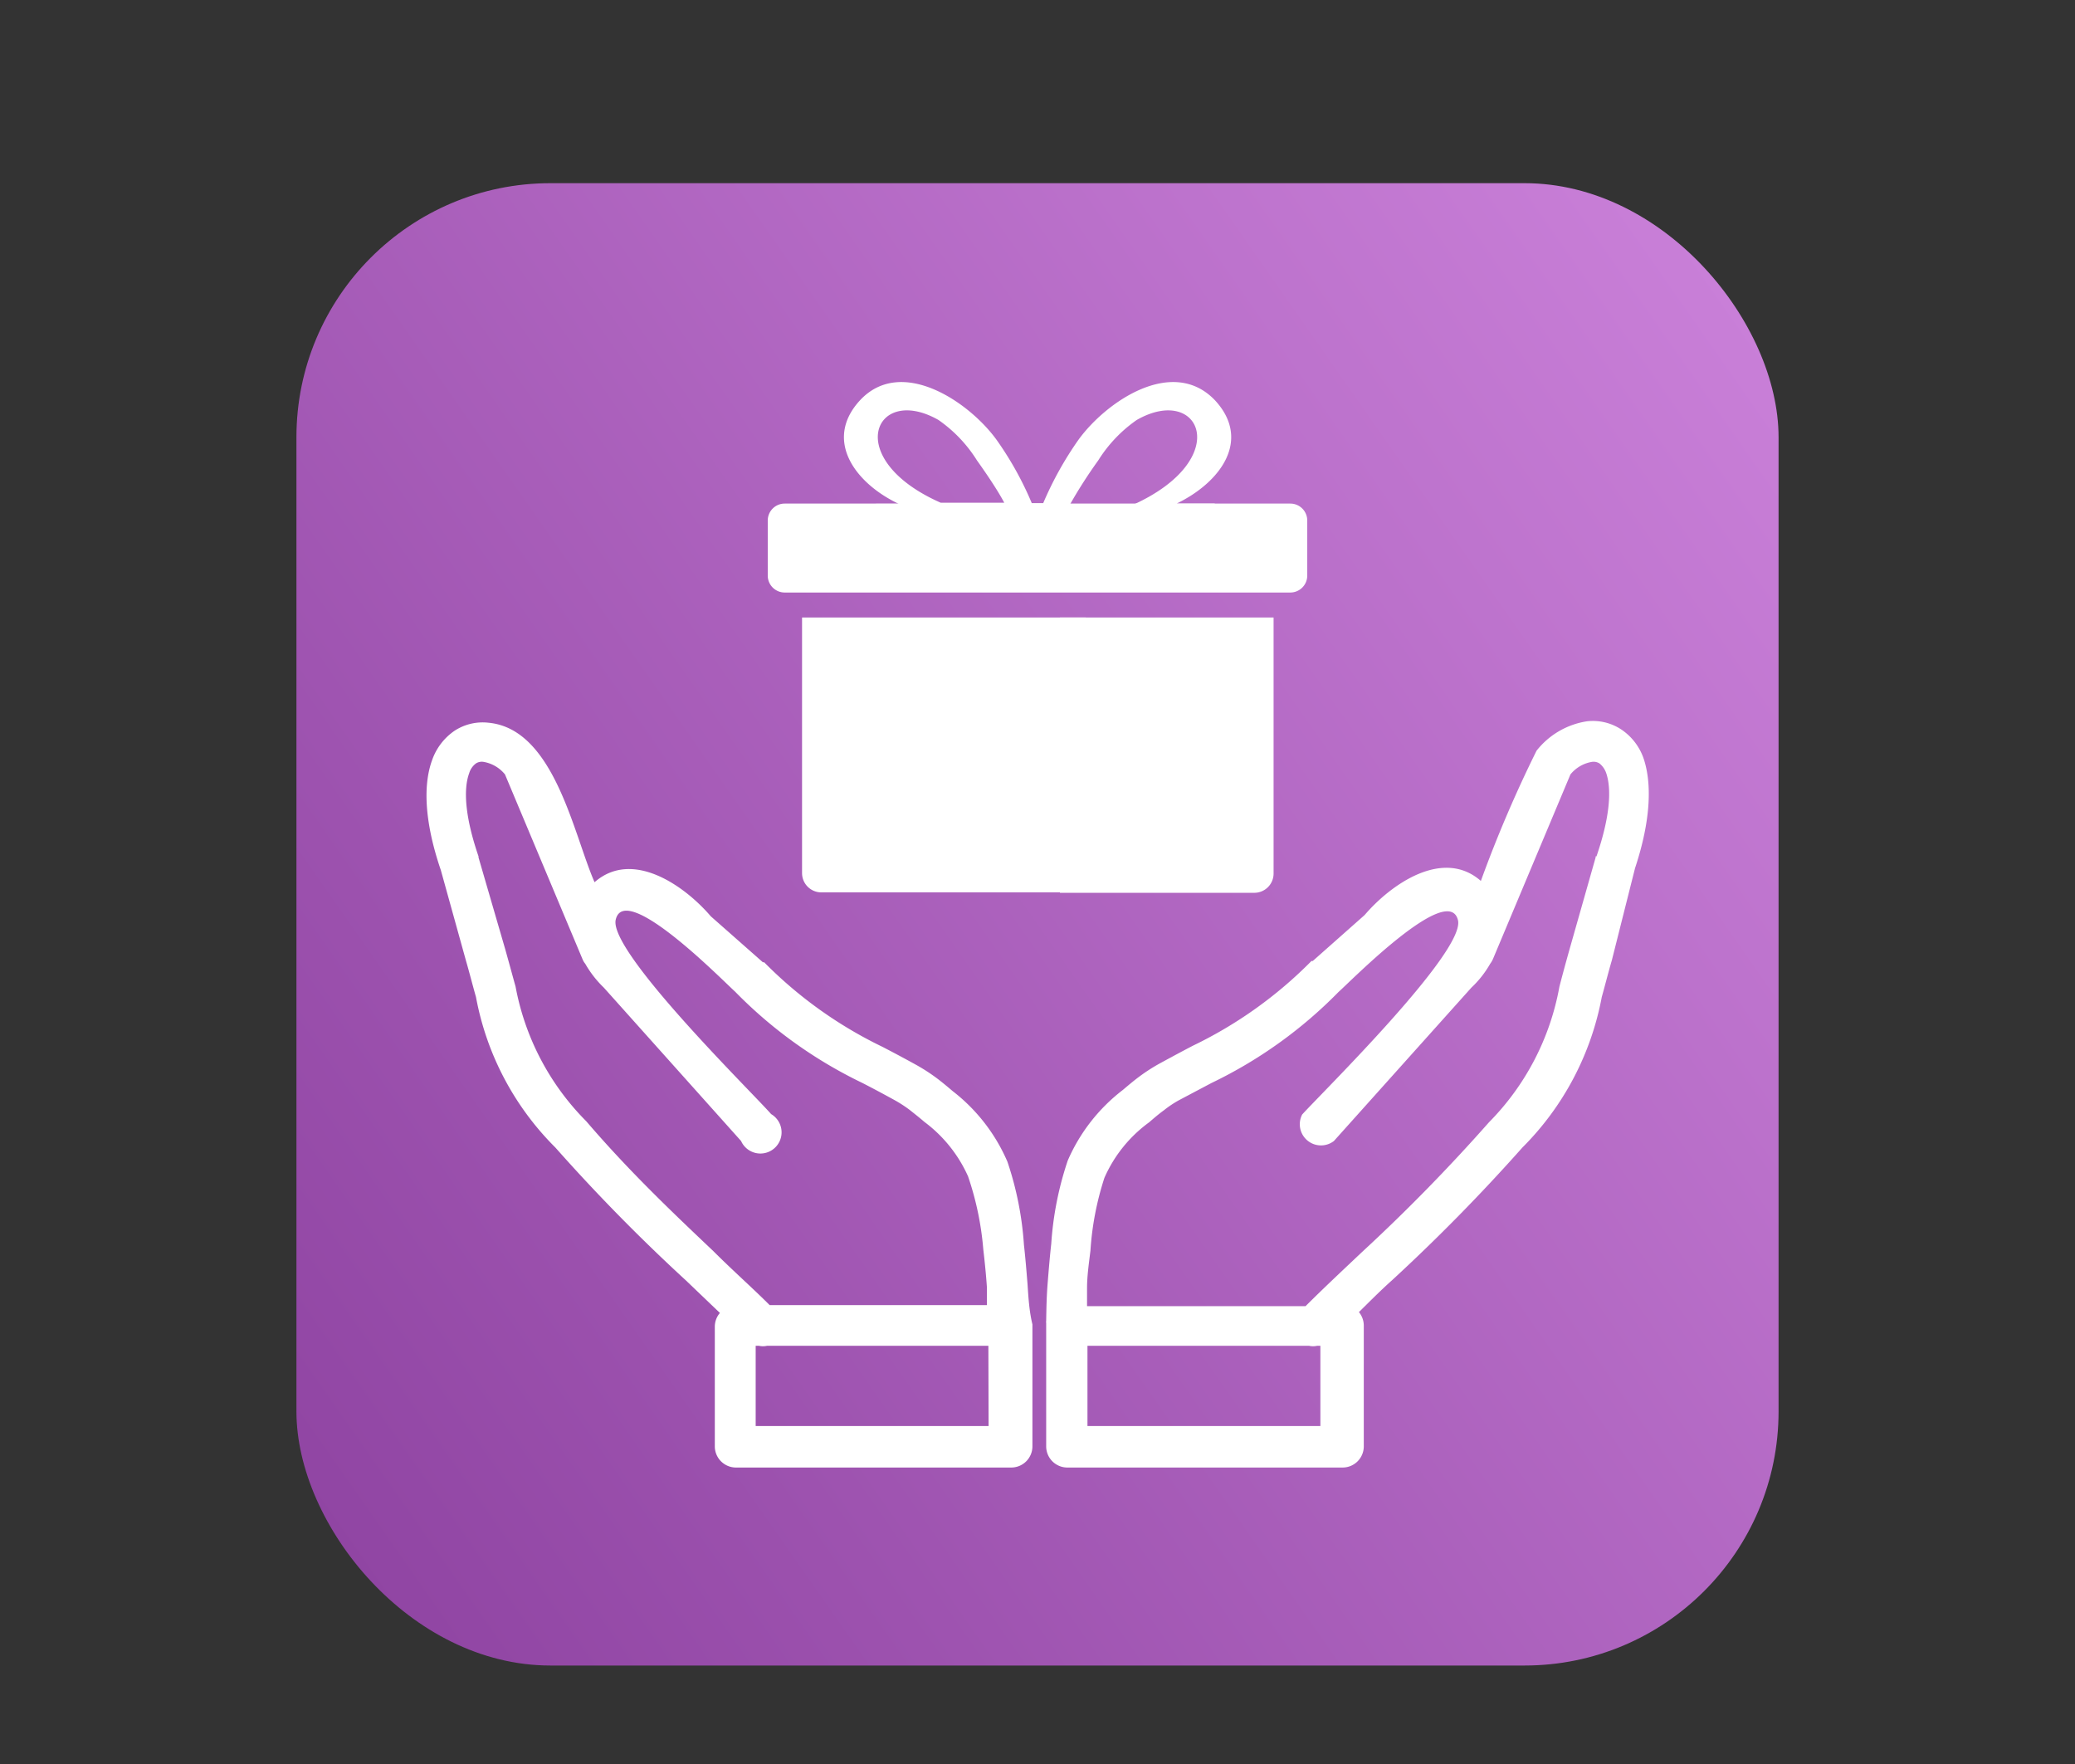
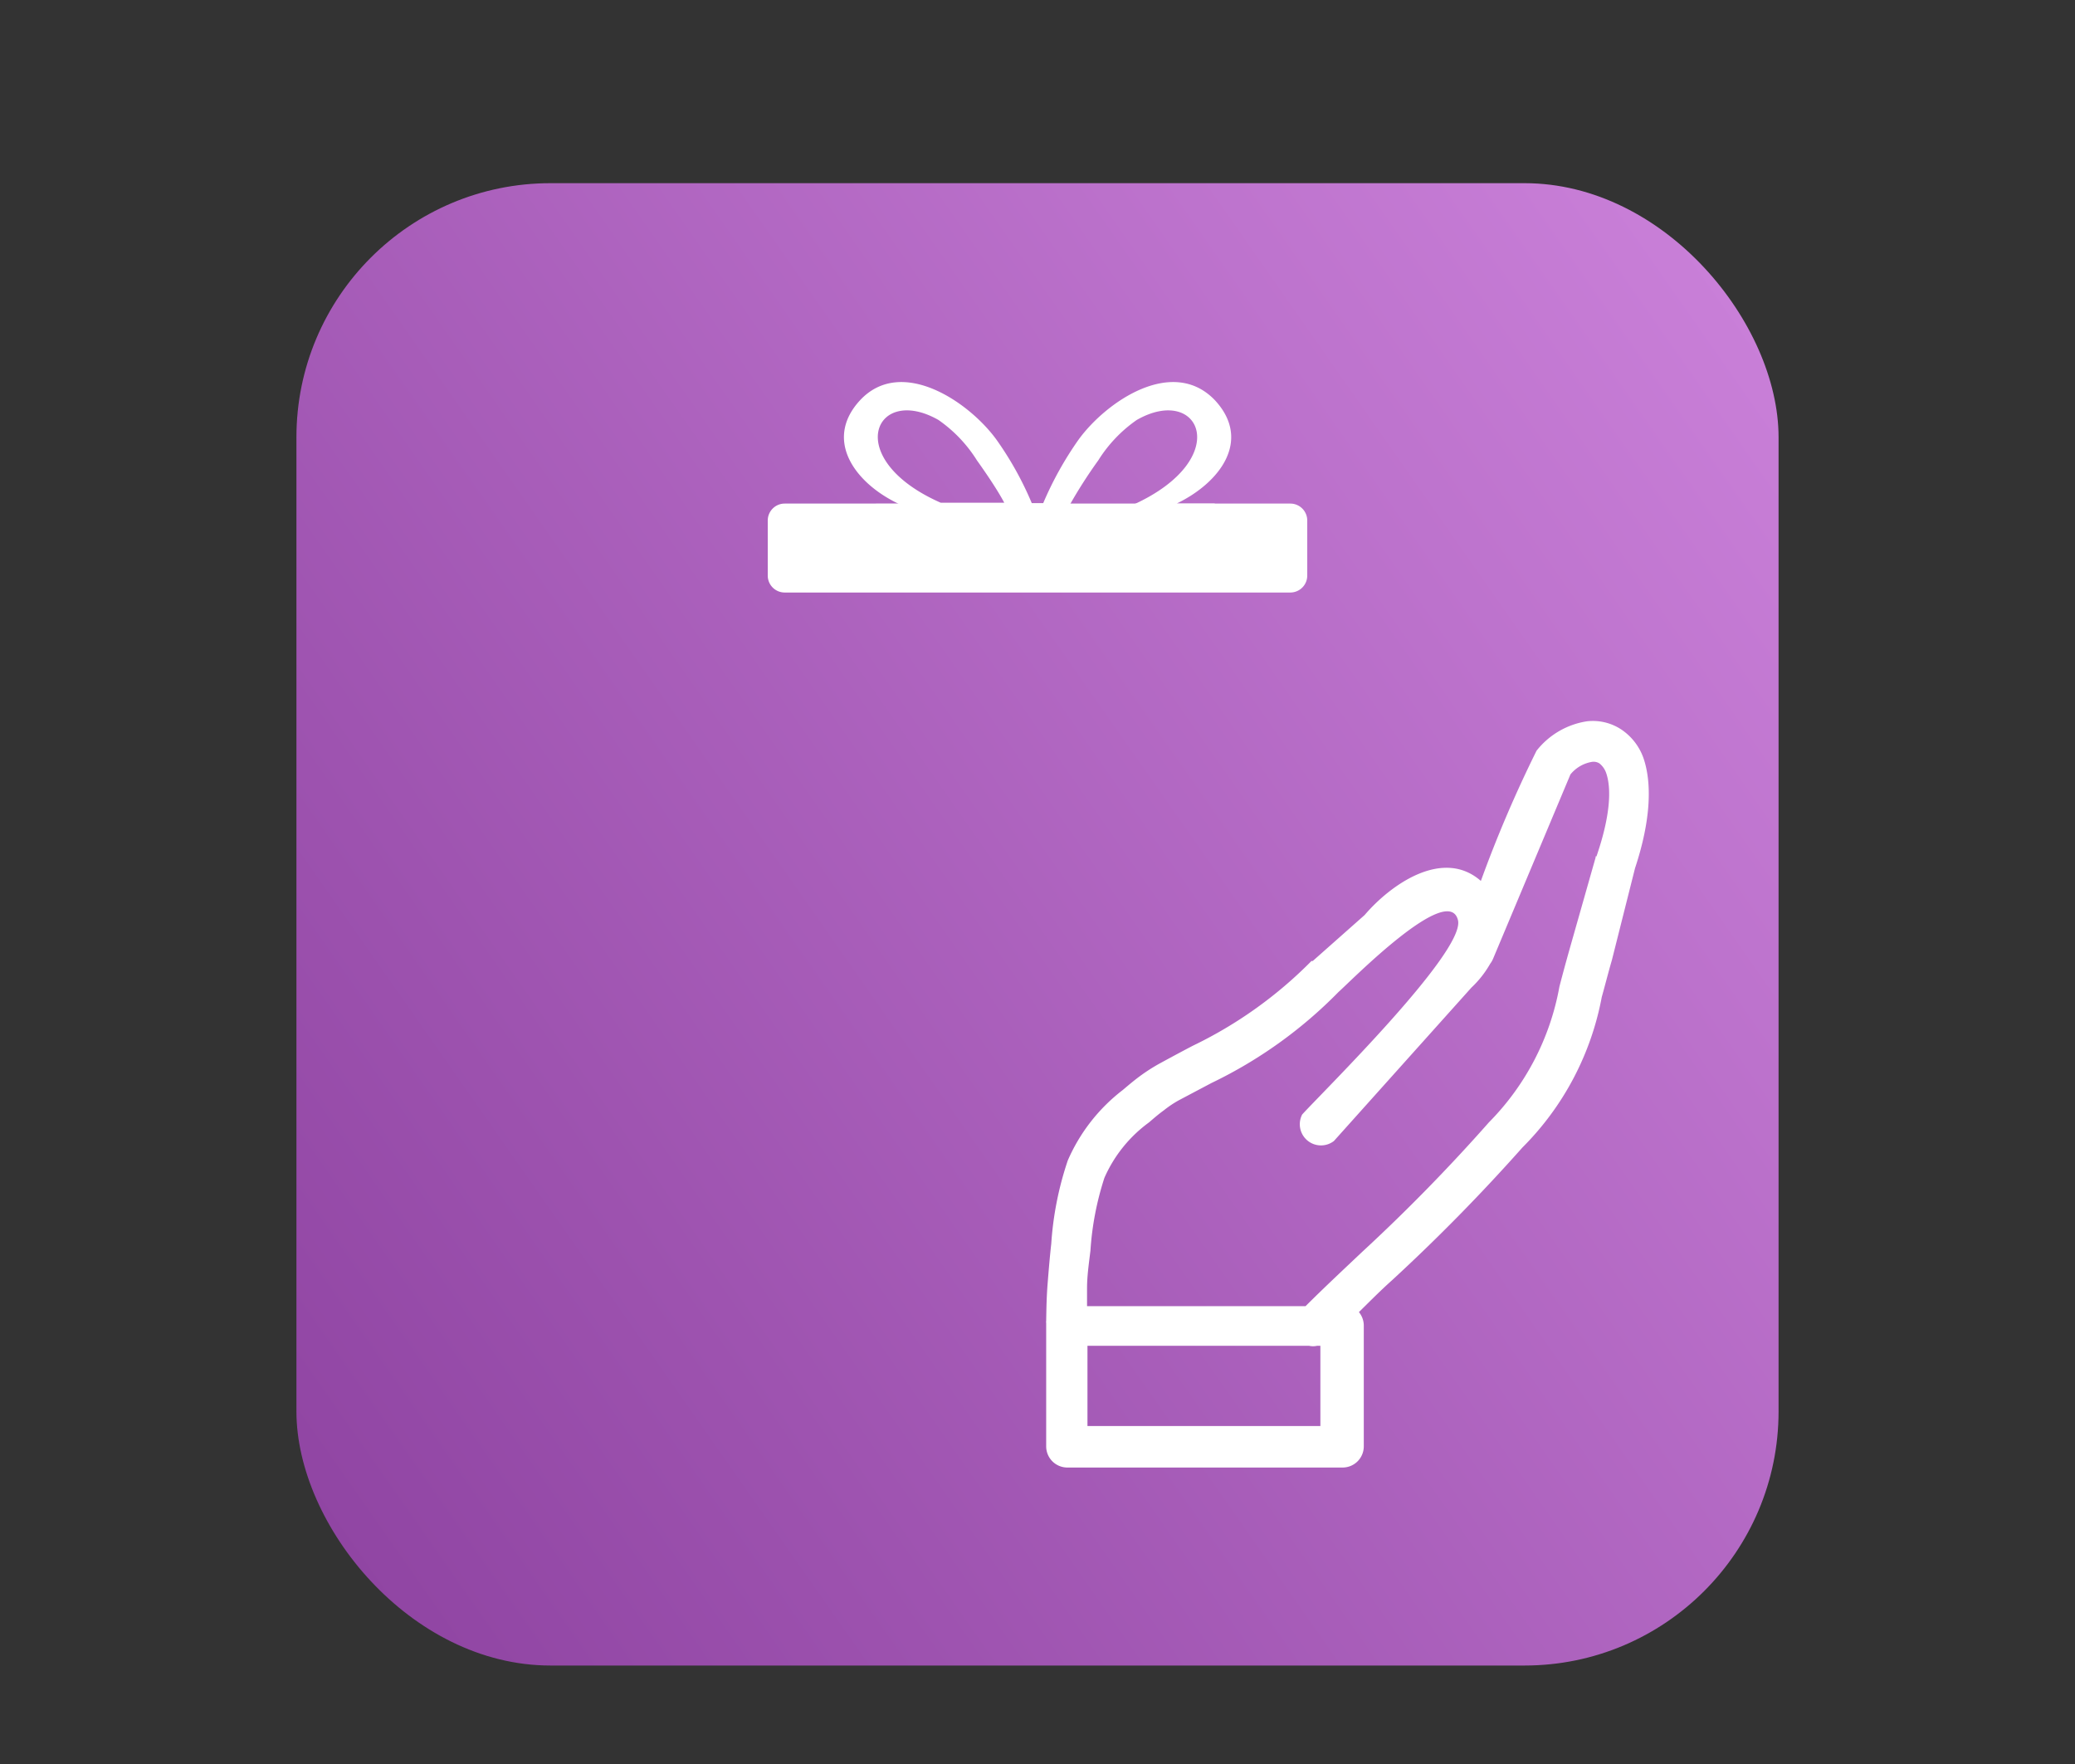
<svg xmlns="http://www.w3.org/2000/svg" id="Layer_1" data-name="Layer 1" viewBox="0 0 98 83.3">
  <rect x="0" y="0" width="98" height="83.3" fill="#333333" stroke="none" />
  <defs>
    <style>.cls-1{fill:url(#linear-gradient);}.cls-2{fill:#fff;}</style>
    <linearGradient id="linear-gradient" x1="12.93" y1="68.91" x2="85.07" y2="18.39" gradientUnits="userSpaceOnUse">
      <stop offset="0" stop-color="#9045a3" />
      <stop offset="1" stop-color="#c97fd8" />
    </linearGradient>
  </defs>
  <rect class="cls-1" x="14" y="8.65" width="70" height="70" rx="12" ry="12" />
-   <path class="cls-2" d="M48.53,60.65c-.05-.62-.1-1.24-.17-1.86a15.42,15.42,0,0,0-.78-3.93A8.42,8.42,0,0,0,45,51.53c-.26-.22-.52-.44-.79-.64a8.63,8.63,0,0,0-.95-.61c-.56-.31-1.09-.59-1.57-.84a20.13,20.13,0,0,1-5.6-4l-.06,0-2.46-2.17c-1.24-1.45-3.7-3.18-5.49-1.61-1-2.28-1.9-7.23-5-7.53a2.43,2.43,0,0,0-1.6.37,2.79,2.79,0,0,0-1.07,1.39c-.41,1.11-.4,2.83.41,5.2L22,45.34c.18.62.33,1.22.48,1.74a13.49,13.49,0,0,0,3.75,7.11,85.83,85.83,0,0,0,6.16,6.27L34,62a1,1,0,0,0-.24.63V68.3a1,1,0,0,0,1,1h13a1,1,0,0,0,1-1V62.54C48.61,61.92,48.57,61.27,48.53,60.65ZM33.69,59.08c-1.93-1.83-3.95-3.74-6-6.13a12.15,12.15,0,0,1-3.34-6.36c-.14-.5-.29-1.06-.49-1.77L22.6,40.49v-.05c-.66-1.92-.71-3.2-.44-3.93a.89.89,0,0,1,.32-.46.51.51,0,0,1,.37-.07,1.66,1.66,0,0,1,1,.59l3.66,8.72a.8.8,0,0,0,.13.22,5,5,0,0,0,.88,1.13L35,53.88a1,1,0,1,0,1.42-1.27c-.87-1-7.69-7.68-7.34-9.18.43-1.85,5.08,2.9,5.63,3.39h0a21.31,21.31,0,0,0,6,4.31c.45.23.94.49,1.54.82a6.12,6.12,0,0,1,.71.46c.24.19.48.38.7.57a6.53,6.53,0,0,1,2.06,2.57A14.22,14.22,0,0,1,46.44,59c.07.6.13,1.19.17,1.78,0,.29,0,.57,0,.85H36.35C35.52,60.8,34.61,60,33.69,59.08Zm13,8.26h-11V63.55h.15a.86.86,0,0,0,.39,0H46.68Z" />
  <path class="cls-2" d="M77.63,35.83a2.71,2.71,0,0,0-1.07-1.39,2.44,2.44,0,0,0-1.6-.38,3.75,3.75,0,0,0-2.39,1.39,59.47,59.47,0,0,0-2.63,6.15c-1.79-1.57-4.25.16-5.49,1.61L62,45.38l-.06,0a20.13,20.13,0,0,1-5.6,4c-.48.25-1,.53-1.57.84a8.63,8.63,0,0,0-.95.61c-.27.2-.53.42-.79.64a8.42,8.42,0,0,0-2.6,3.33,15.42,15.42,0,0,0-.78,3.93c-.07.62-.12,1.24-.17,1.86s-.06,1.17-.07,1.78a.37.37,0,0,0,0,.11V68.3a1,1,0,0,0,1,1h13a1,1,0,0,0,1-1V62.59a1,1,0,0,0-.23-.63c.52-.51,1-1,1.56-1.5a87.88,87.88,0,0,0,6.16-6.27,13.56,13.56,0,0,0,3.75-7.11c.15-.53.3-1.13.48-1.75L77.22,41C78,38.65,78,36.94,77.63,35.83ZM62.36,67.34h-11V63.55H61.82a.86.86,0,0,0,.39,0h.15Zm13-26.9,0,.05-1.23,4.33c-.2.71-.35,1.27-.48,1.77A12.18,12.18,0,0,1,70.32,53a84,84,0,0,1-6,6.13c-.92.87-1.83,1.72-2.66,2.55H51.34c0-.28,0-.56,0-.85,0-.59.09-1.18.16-1.77a14,14,0,0,1,.66-3.44A6.44,6.44,0,0,1,54.27,53c.22-.19.45-.39.7-.57a5,5,0,0,1,.7-.47l1.55-.82a21.32,21.32,0,0,0,6-4.3v0c.56-.49,5.2-5.23,5.64-3.38.34,1.5-6.48,8.19-7.36,9.17A1,1,0,0,0,63,53.88l6.49-7.24a4.8,4.8,0,0,0,.89-1.13,1.16,1.16,0,0,0,.13-.22l3.66-8.72a1.66,1.66,0,0,1,1-.59.52.52,0,0,1,.37.07,1,1,0,0,1,.32.46C76.11,37.24,76.06,38.52,75.4,40.44Z" />
  <path class="cls-2" d="M42.44,23.79H41.37v.1h16v-.11H55.57c2.07-1,3.55-3,1.81-4.88-2-2.09-5.14.07-6.44,1.86a16.14,16.14,0,0,0-1.67,3h-.54a15.59,15.59,0,0,0-1.67-3c-1.3-1.79-4.49-3.95-6.44-1.86C38.89,20.77,40.37,22.81,42.44,23.79Zm9.43-2.05a6.55,6.55,0,0,1,1.82-1.91c3-1.71,4.59,1.84-.16,4h-3A22.82,22.82,0,0,1,51.87,21.74Zm-7.55-1.91a6.55,6.55,0,0,1,1.82,1.91c.5.7,1,1.45,1.29,2h-3C39.73,21.67,41.31,18.12,44.32,19.83Z" />
  <path class="cls-2" d="M37.39,23.78H60.94a.8.8,0,0,1,.8.8v2.6a.8.8,0,0,1-.8.8H37.06a.8.8,0,0,1-.8-.8v-2.6a.8.8,0,0,1,.8-.8h.33Z" />
-   <path class="cls-2" d="M51.28,29.16H37.88V41.23a.91.91,0,0,0,.91.91H51.28Z" />
-   <path class="cls-2" d="M50.06,29.16v13h9.18a.91.91,0,0,0,.91-.91V29.16Z" />
</svg>